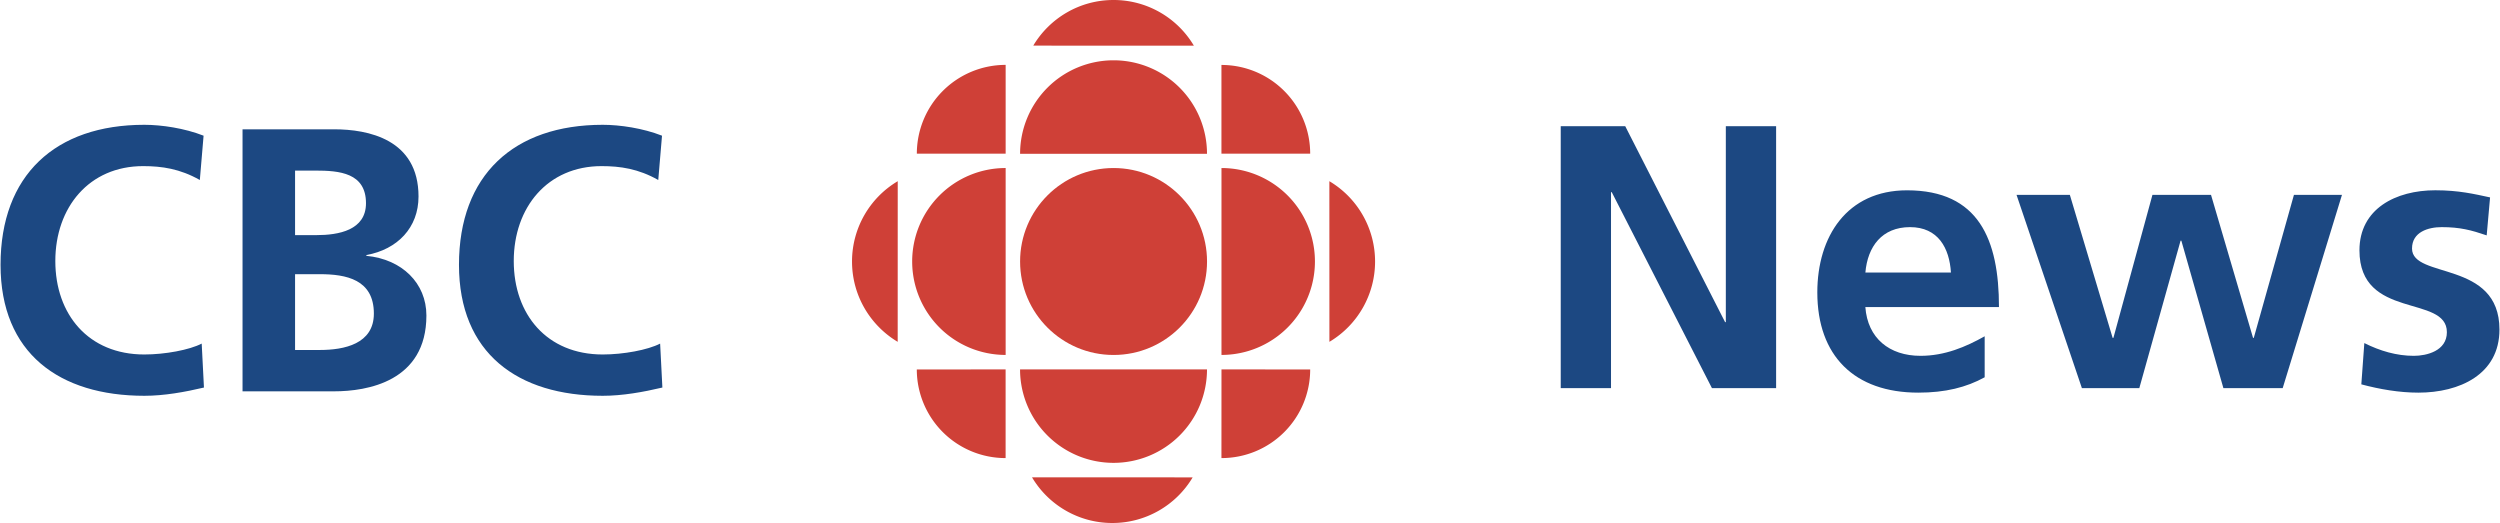
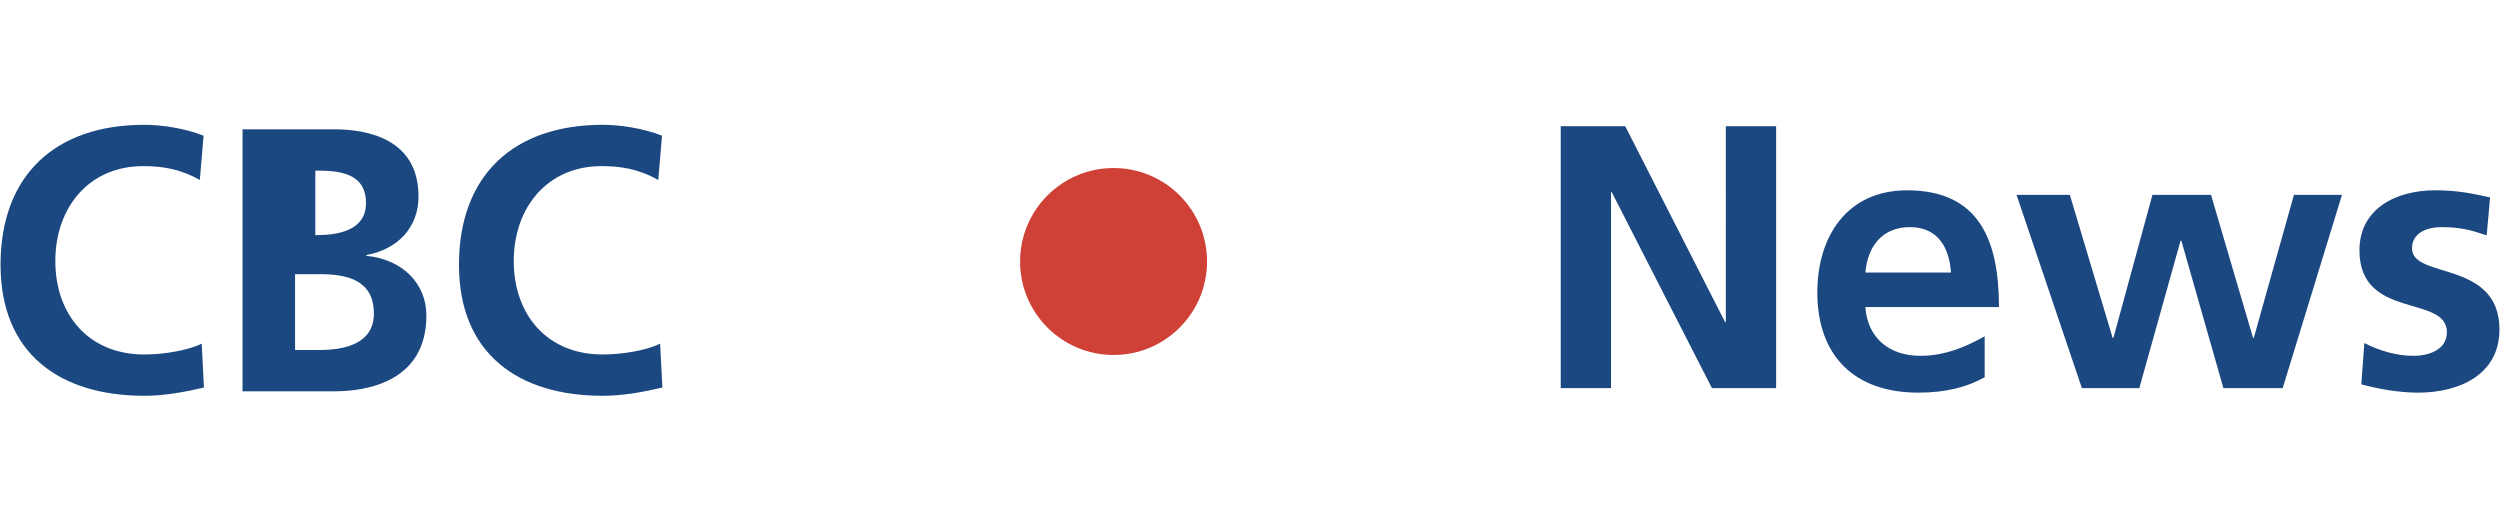
<svg xmlns="http://www.w3.org/2000/svg" width="2500" height="523" viewBox="0 0 66.596 13.938">
  <g fill="#1c4882">
-     <path d="M5.421 10.328c-.51.12-1.06.22-1.59.22C1.57 10.547 0 9.417 0 7.057c0-2.391 1.46-3.731 3.831-3.731.46 0 1.07.09 1.58.29l-.1 1.181c-.53-.3-1.011-.37-1.511-.37-1.44 0-2.34 1.1-2.34 2.53 0 1.42.88 2.49 2.371 2.49.55 0 1.2-.12 1.53-.29l.06 1.171zM6.449 3.446h2.44c.9 0 2.25.26 2.25 1.791 0 .83-.56 1.41-1.39 1.56v.021c.95.09 1.6.729 1.6 1.59 0 1.761-1.58 2.021-2.46 2.021h-2.44V3.446zm1.4 5.881h.66c.65 0 1.44-.16 1.44-.97 0-.91-.74-1.05-1.44-1.05h-.66v2.02zm0-3.061h.57c.59 0 1.32-.13 1.32-.85 0-.811-.71-.87-1.35-.87h-.54v1.72zM17.638 10.328c-.51.12-1.06.22-1.59.22-2.261 0-3.831-1.13-3.831-3.491 0-2.391 1.46-3.731 3.831-3.731.46 0 1.07.09 1.58.29l-.1 1.181c-.53-.3-1.01-.37-1.511-.37-1.44 0-2.34 1.1-2.34 2.53 0 1.42.88 2.49 2.371 2.49.55 0 1.2-.12 1.53-.29l.06 1.171z" />
+     <path d="M5.421 10.328c-.51.12-1.06.22-1.59.22C1.57 10.547 0 9.417 0 7.057c0-2.391 1.46-3.731 3.831-3.731.46 0 1.07.09 1.58.29l-.1 1.181c-.53-.3-1.011-.37-1.511-.37-1.44 0-2.34 1.1-2.34 2.53 0 1.42.88 2.49 2.371 2.49.55 0 1.2-.12 1.53-.29l.06 1.171zM6.449 3.446h2.44c.9 0 2.25.26 2.25 1.791 0 .83-.56 1.41-1.39 1.56v.021c.95.09 1.6.729 1.6 1.59 0 1.761-1.58 2.021-2.46 2.021h-2.44V3.446zm1.4 5.881h.66c.65 0 1.44-.16 1.44-.97 0-.91-.74-1.05-1.44-1.05h-.66v2.02zm0-3.061h.57c.59 0 1.32-.13 1.32-.85 0-.811-.71-.87-1.35-.87v1.72zM17.638 10.328c-.51.12-1.06.22-1.59.22-2.261 0-3.831-1.13-3.831-3.491 0-2.391 1.46-3.731 3.831-3.731.46 0 1.07.09 1.58.29l-.1 1.181c-.53-.3-1.01-.37-1.511-.37-1.44 0-2.34 1.1-2.34 2.53 0 1.42.88 2.49 2.371 2.49.55 0 1.2-.12 1.53-.29l.06 1.171z" />
  </g>
  <g fill="#cf4037">
    <circle cx="29.662" cy="6.969" r="2.491" />
-     <path d="M24.295 6.969a2.49 2.49 0 0 0 2.491 2.49V4.478a2.49 2.49 0 0 0-2.491 2.491zM32.537 12.208a2.362 2.362 0 0 0 2.365-2.362l-2.364-.001-.001 2.363zM24.419 4.095h2.367V1.729a2.367 2.367 0 0 0-2.367 2.366zM26.785 12.208V9.845l-2.367.001a2.365 2.365 0 0 0 2.367 2.362zM35.413 4.829l.001 4.281a2.49 2.49 0 0 0-.001-4.281zM29.662 0c-.91 0-1.706.488-2.14 1.216l4.28.001A2.488 2.488 0 0 0 29.662 0zM29.629 13.938a2.49 2.49 0 0 0 2.141-1.216l-4.281-.001a2.488 2.488 0 0 0 2.14 1.217zM29.662 12.335a2.49 2.49 0 0 0 2.49-2.49H27.17a2.491 2.491 0 0 0 2.492 2.49zM32.538 4.478v4.981a2.49 2.49 0 0 0 0-4.981zM29.662 1.607a2.491 2.491 0 0 0-2.491 2.491h4.981a2.49 2.49 0 0 0-2.49-2.491zM22.692 6.969c0 .91.488 1.706 1.217 2.141l.001-4.281a2.488 2.488 0 0 0-1.218 2.14zM34.902 4.096a2.364 2.364 0 0 0-2.365-2.365v2.364l2.365.001z" />
  </g>
  <g fill="#1c4882">
    <path d="M41.578 3.363h1.72l2.661 5.221h.02V3.363h1.34v6.981h-1.71l-2.67-5.222h-.02v5.222h-1.34V3.363zM52.878 10.054c-.49.27-1.05.41-1.771.41-1.7 0-2.69-.98-2.69-2.671 0-1.49.79-2.721 2.391-2.721 1.91 0 2.45 1.311 2.45 3.111h-3.561c.06.83.64 1.3 1.47 1.3.65 0 1.21-.24 1.71-.521v1.092zm-.9-2.791c-.04-.65-.34-1.21-1.09-1.21s-1.131.52-1.19 1.21h2.28zM53.726 5.193h1.421l1.14 3.811h.021l1.04-3.811h1.561l1.12 3.811h.02l1.07-3.811h1.28l-1.58 5.151h-1.58l-1.121-3.931h-.02l-1.1 3.931h-1.53l-1.742-5.151zM66.256 6.273c-.41-.14-.71-.22-1.2-.22-.36 0-.79.13-.79.57 0 .82 2.33.3 2.33 2.16 0 1.2-1.07 1.681-2.16 1.681-.51 0-1.03-.09-1.521-.221l.08-1.1c.42.21.86.34 1.32.34.34 0 .88-.13.88-.63 0-1.011-2.33-.32-2.33-2.181 0-1.11.97-1.601 2.021-1.601.63 0 1.04.1 1.46.19l-.09 1.012z" />
  </g>
</svg>